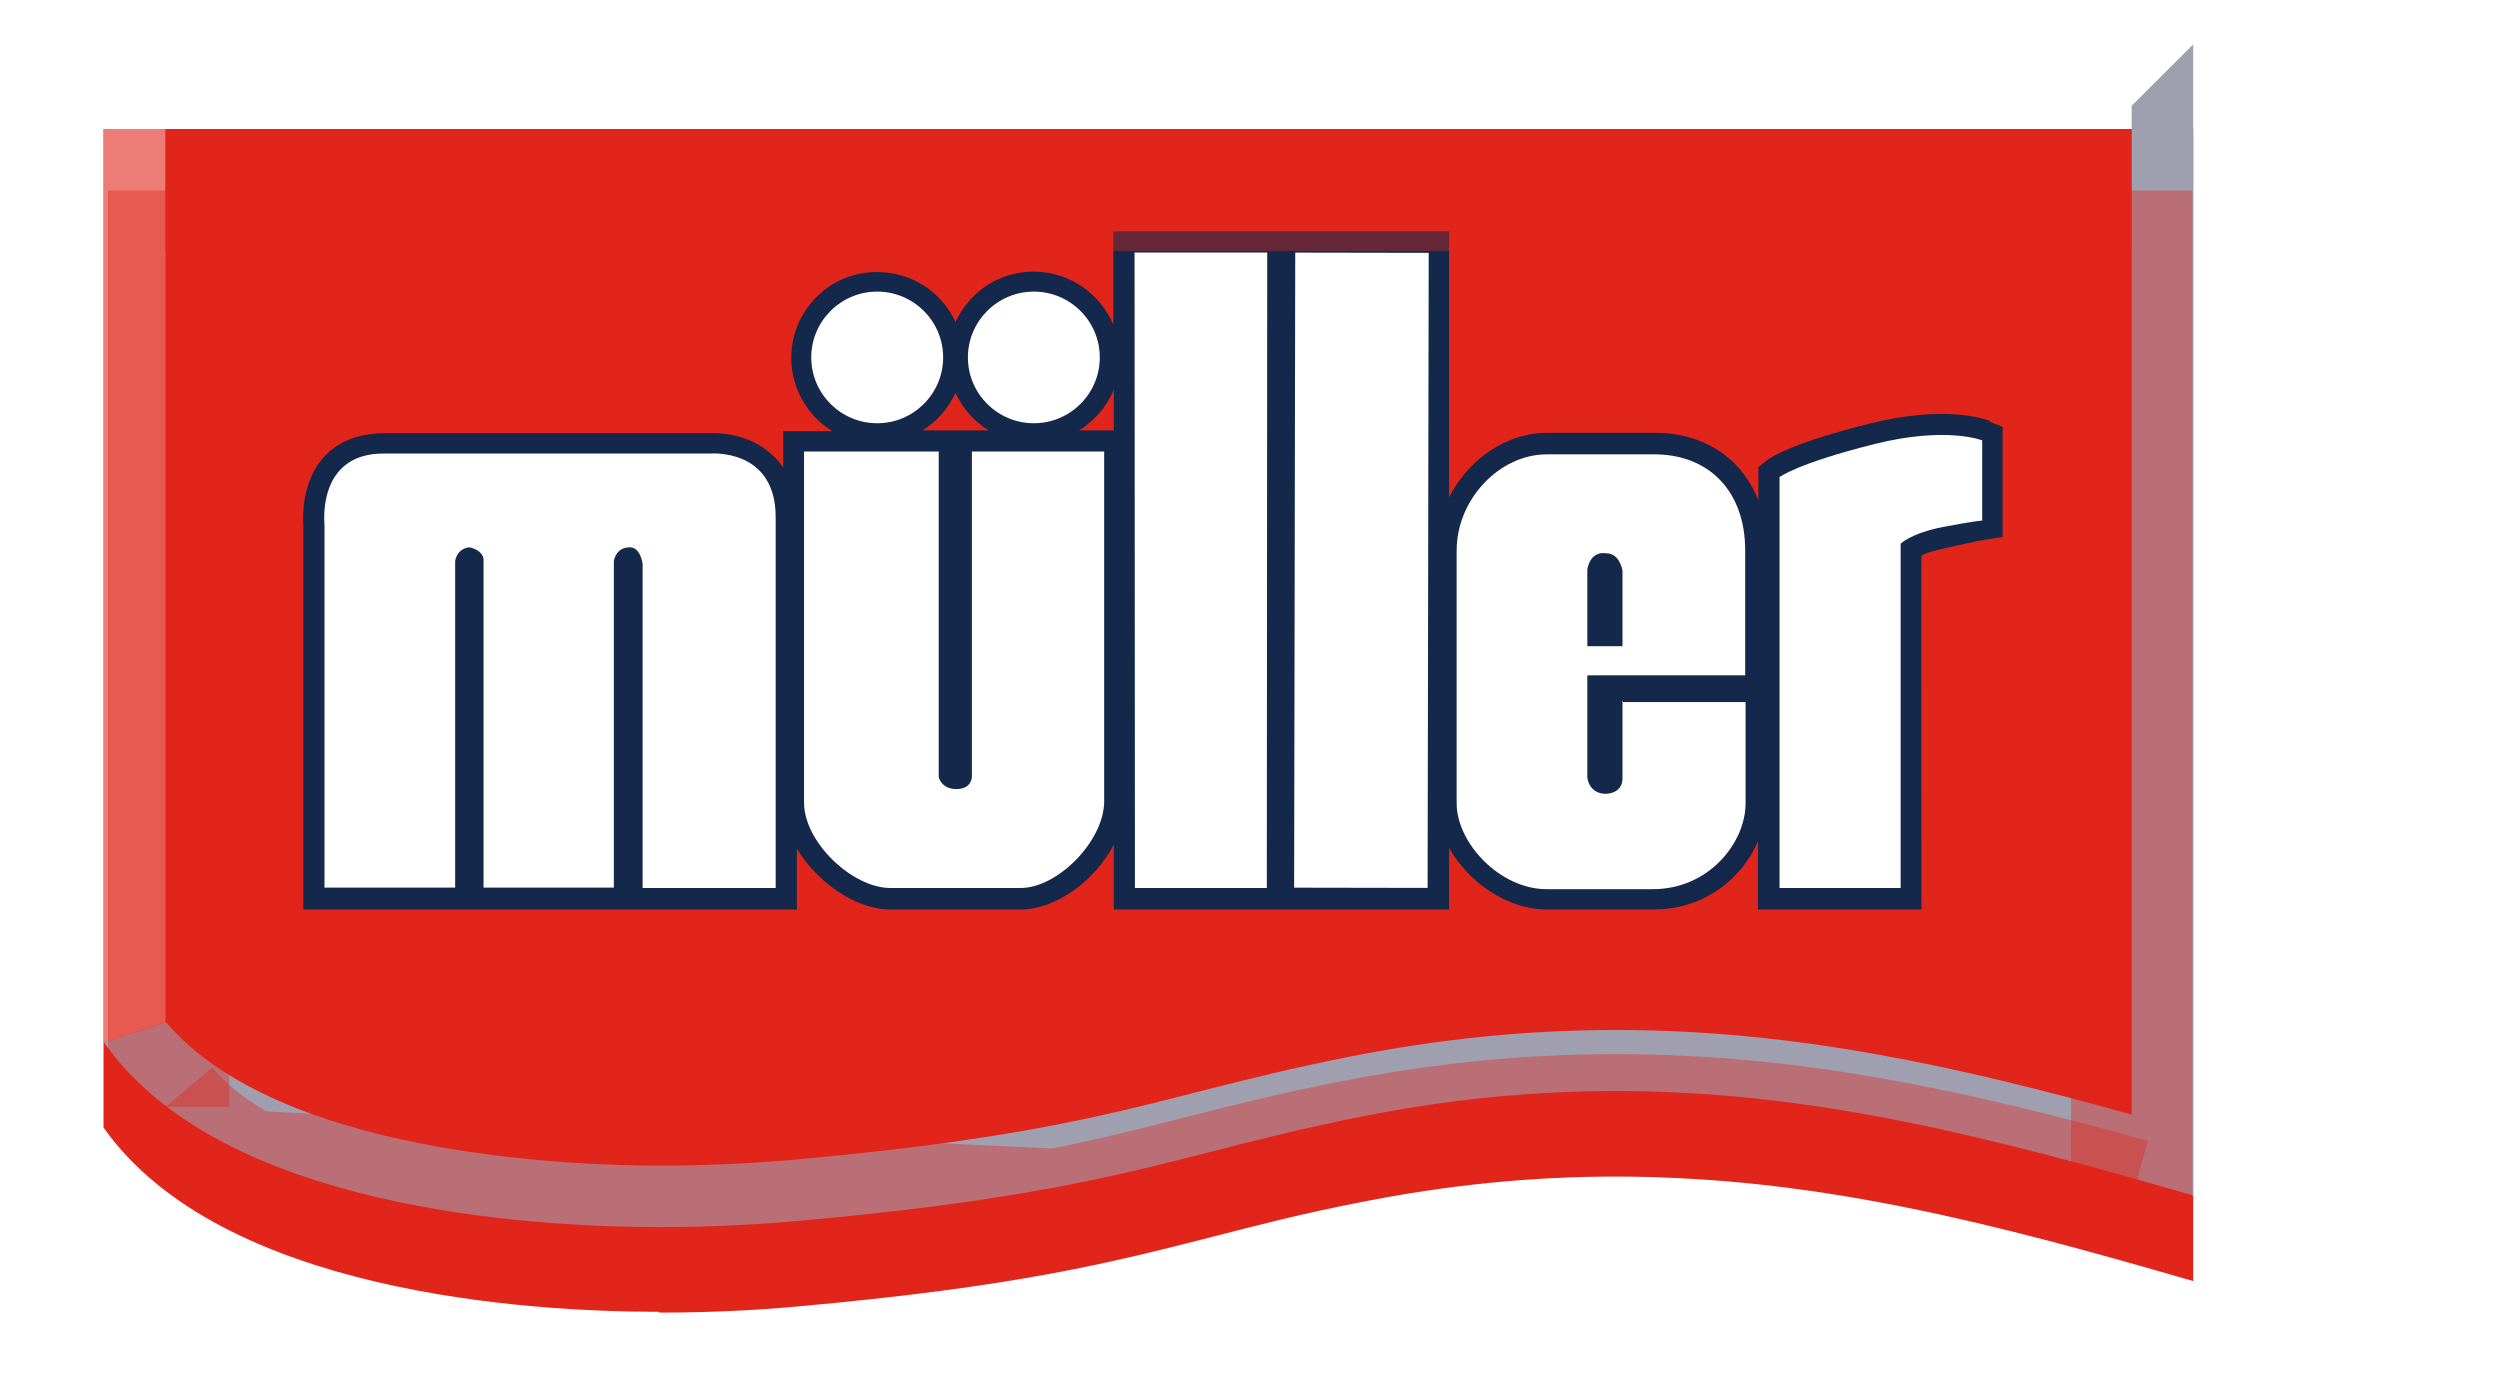
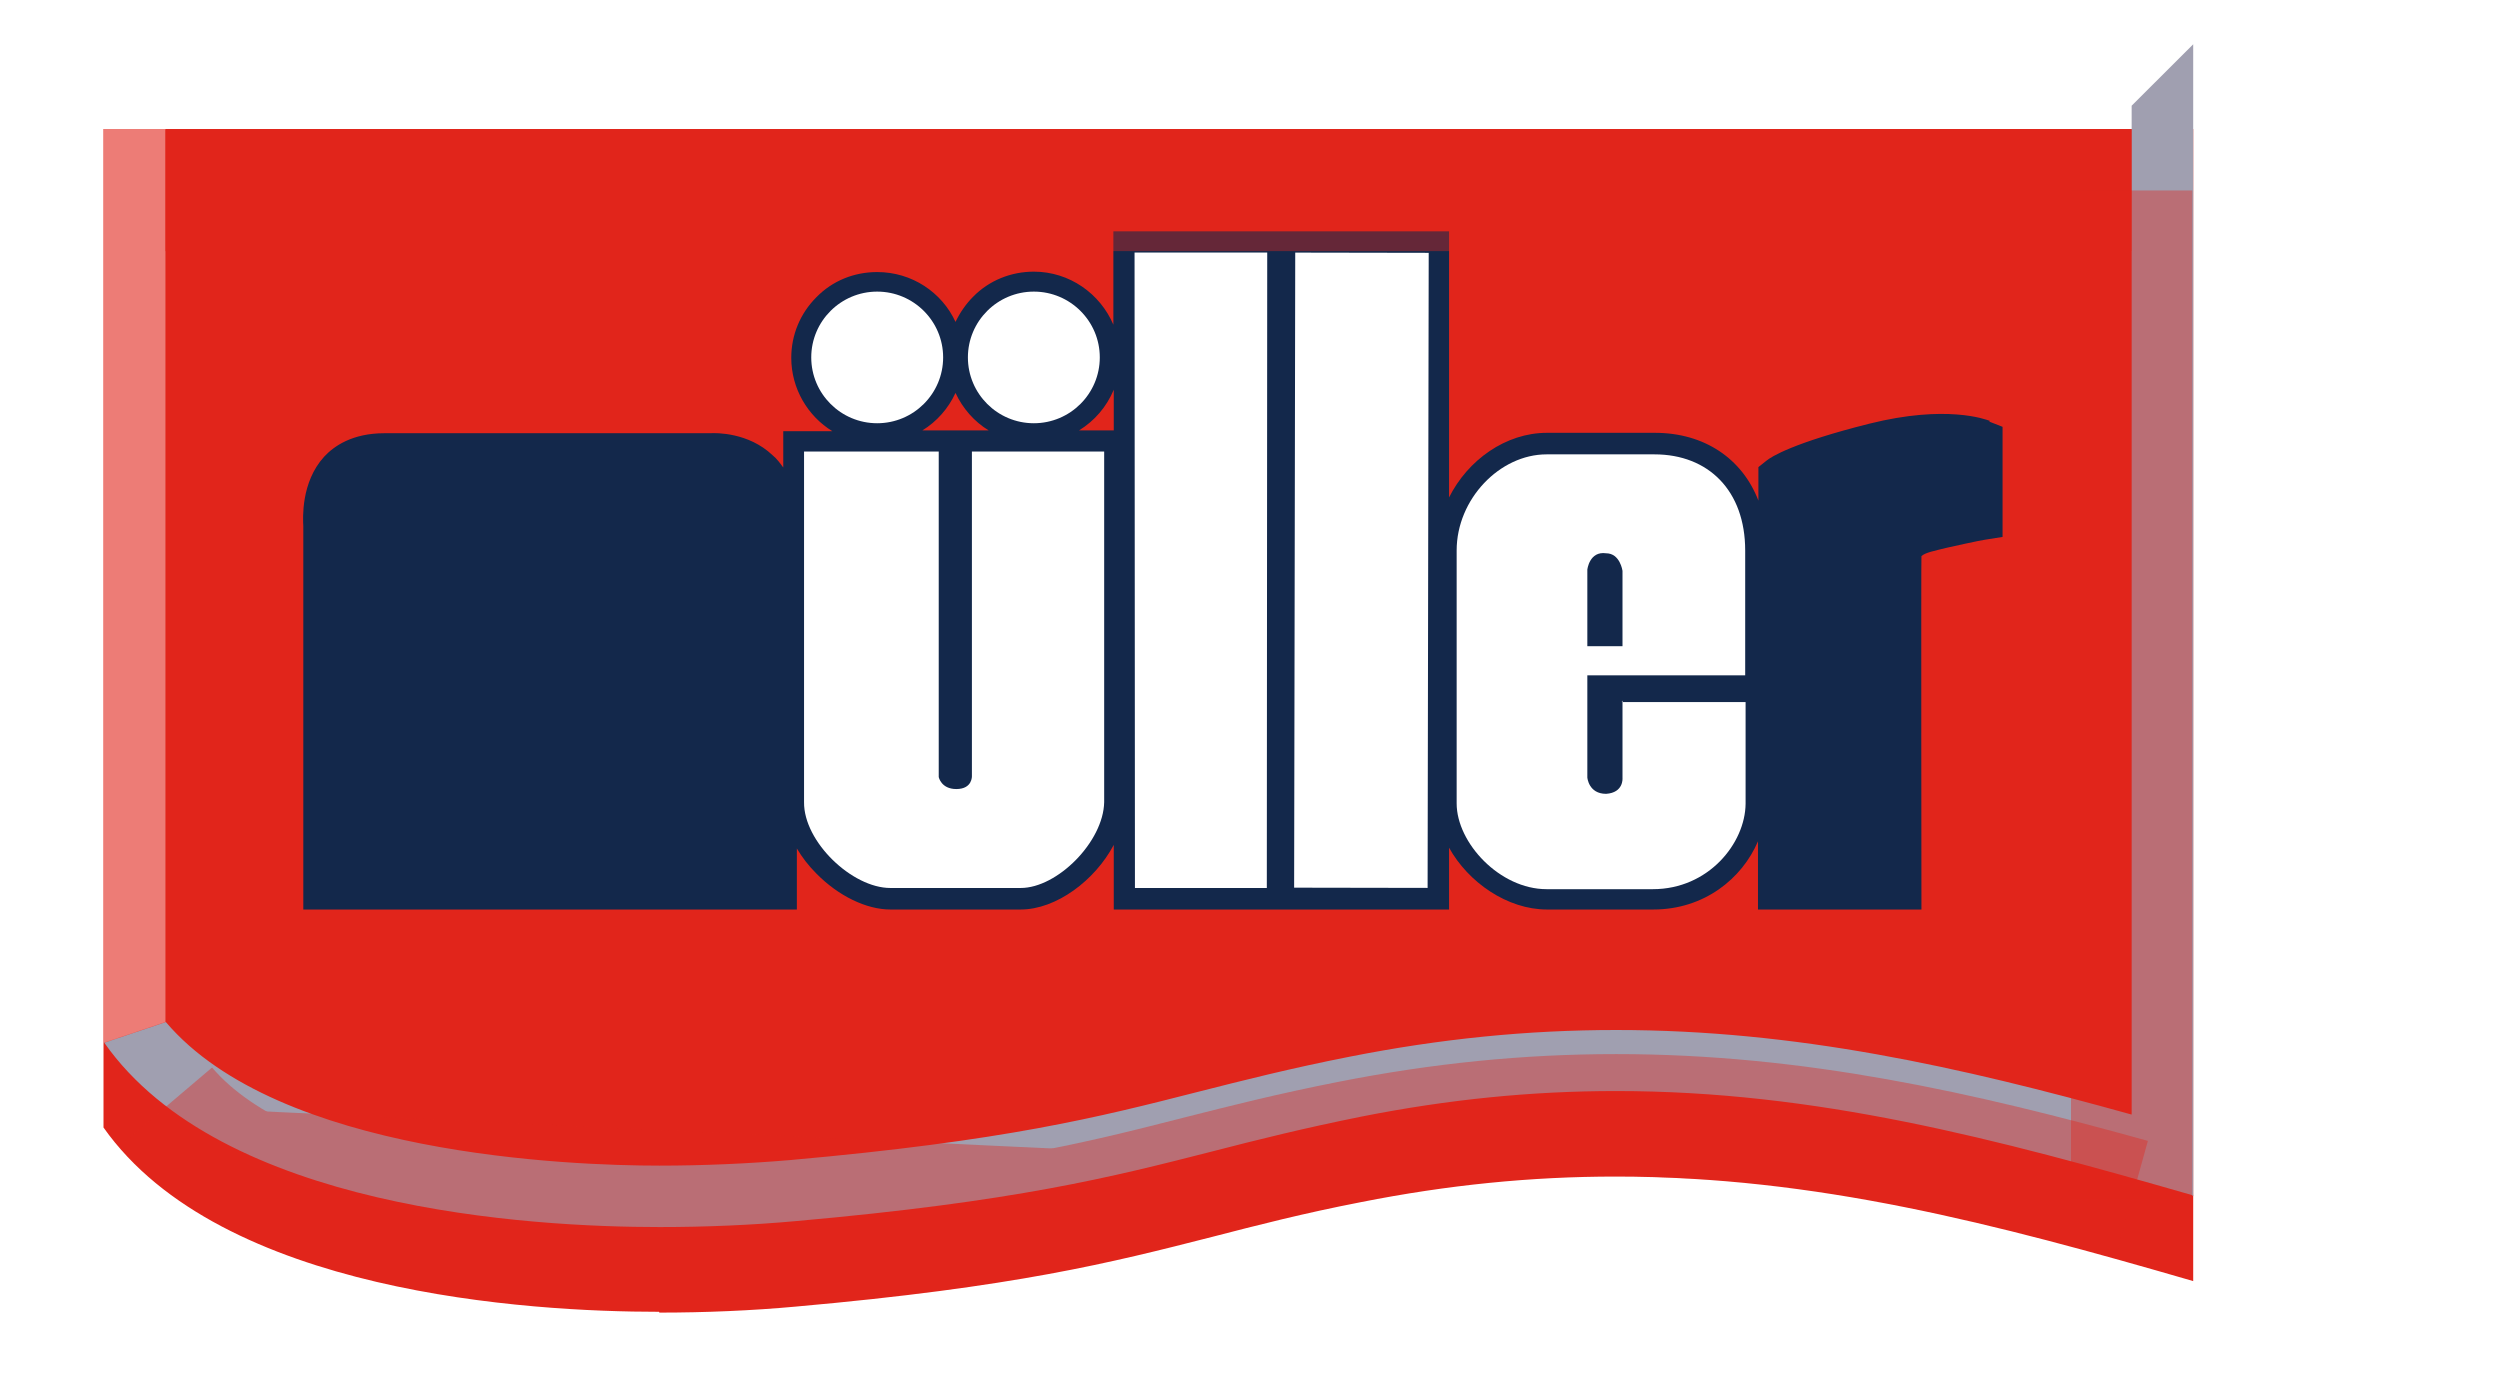
<svg xmlns="http://www.w3.org/2000/svg" width="118" height="66" viewBox="0 0 118 66" fill="none">
  <path d="M2.81 49.84V0H105.612V59.235C90.918 54.961 79.733 51.798 64.661 54.773C56.06 56.467 52.966 58.388 37.744 59.725C28.765 60.515 9.167 60.252 2.829 49.858L2.81 49.84Z" fill="white" />
  <g filter="url(#filter0_d_1960_775)">
    <path d="M31.104 57.917C24.974 57.917 10.412 57.051 4.885 49.218V2.09H103.519V56.467C94.106 53.737 85.693 51.534 76.262 51.534C72.263 51.534 68.339 51.929 64.246 52.739C61.53 53.266 59.342 53.831 57.229 54.377C52.438 55.601 47.911 56.75 37.555 57.672C35.499 57.861 33.273 57.955 31.123 57.955L31.104 57.917Z" fill="#E1251B" />
  </g>
  <g style="mix-blend-mode:multiply">
    <path d="M103.519 56.467V2.09L100.614 4.989V52.607" fill="#A09FB0" />
  </g>
  <g style="mix-blend-mode:multiply">
    <path d="M100.614 52.608C92.484 50.348 84.788 48.616 76.281 48.616C72.093 48.616 67.981 49.03 63.699 49.877C60.926 50.423 58.7 50.988 56.55 51.534C51.834 52.739 47.439 53.85 37.31 54.754C35.33 54.923 33.198 55.018 31.123 55.018C26.917 55.018 13.147 54.509 7.827 48.239L4.923 49.218C10.431 57.07 25.012 57.917 31.142 57.917C33.292 57.917 35.518 57.823 37.574 57.635C47.949 56.712 52.457 55.564 57.248 54.34C59.361 53.794 61.549 53.248 64.265 52.702C68.358 51.892 72.282 51.497 76.281 51.497C85.712 51.497 94.125 53.718 103.537 56.43L100.633 52.57L100.614 52.608Z" fill="#A09FB0" />
  </g>
  <g opacity="0.4">
    <g filter="url(#filter1_d_1960_775)">
      <path d="M100.614 52.608C92.484 50.348 84.788 48.616 76.281 48.616C72.093 48.616 67.981 49.03 63.699 49.877C60.926 50.423 58.7 50.988 56.55 51.534C51.834 52.739 47.439 53.85 37.31 54.754C35.329 54.923 33.198 55.018 31.123 55.018C26.917 55.018 13.147 54.509 7.827 48.239" fill="#E1251B" />
      <path d="M100.614 52.608C92.484 50.348 84.788 48.616 76.281 48.616C72.093 48.616 67.981 49.03 63.699 49.877C60.926 50.423 58.7 50.988 56.55 51.534C51.834 52.739 47.439 53.85 37.31 54.754C35.329 54.923 33.198 55.018 31.123 55.018C26.917 55.018 13.147 54.509 7.827 48.239" stroke="#E1251B" stroke-width="5.726" />
    </g>
  </g>
  <path opacity="0.4" d="M4.904 2.09V49.218L7.809 48.239V4.989L4.904 2.09Z" fill="white" />
  <g style="mix-blend-mode:multiply">
    <path d="M93.917 19.864C93.71 19.789 91.861 19.092 88.24 19.996C84.637 20.9 83.599 21.559 83.373 21.747L82.996 22.048V23.63C82.241 21.653 80.449 20.429 78.11 20.429H73.017C71.074 20.429 69.282 21.709 68.396 23.479V10.92H52.551V15.326C51.928 13.858 50.476 12.822 48.797 12.822C47.722 12.822 46.685 13.236 45.93 14.008C45.591 14.347 45.308 14.761 45.1 15.194C44.459 13.801 43.044 12.841 41.403 12.841C40.309 12.841 39.29 13.255 38.536 14.027C37.763 14.799 37.348 15.816 37.348 16.889C37.348 18.339 38.121 19.638 39.29 20.354H36.97V22.067C36.819 21.86 36.669 21.653 36.461 21.483C35.329 20.41 33.801 20.429 33.518 20.448H18.145C16.636 20.448 15.768 21.05 15.297 21.559C14.203 22.764 14.297 24.458 14.316 24.835V42.929H37.612V40.048C37.857 40.463 38.159 40.858 38.536 41.235C39.573 42.289 40.894 42.929 42.026 42.929H48.175C49.854 42.929 51.683 41.555 52.57 39.879V42.929H68.396V40.011C69.301 41.649 71.15 42.929 73.017 42.929H78.035C80.43 42.929 82.222 41.479 82.977 39.709V42.929H90.692C90.692 42.929 90.673 26.285 90.692 26.247C90.88 26.078 91.295 26.002 91.899 25.852C93.332 25.532 93.672 25.475 93.691 25.475L94.521 25.343V24.496V20.146L93.898 19.902L93.917 19.864ZM44.874 20.316H43.535C44.214 19.902 44.761 19.28 45.1 18.546C45.44 19.28 45.987 19.902 46.666 20.316H44.855H44.874ZM52.117 20.316H50.929C51.664 19.864 52.23 19.205 52.57 18.395V20.316H52.117Z" fill="#13284B" />
  </g>
-   <path d="M15.316 41.913V24.741C15.316 24.741 14.939 21.371 18.145 21.408H33.538C33.538 21.408 36.631 21.145 36.612 24.44V41.913H30.331V26.605C30.331 26.605 30.236 25.833 29.727 25.833C29.048 25.833 28.973 26.492 28.973 26.492V41.894H22.823V26.398C22.823 26.398 22.823 25.984 22.163 25.833C21.541 25.89 21.484 26.492 21.484 26.492V41.894H15.297L15.316 41.913Z" fill="white" />
  <path d="M37.951 21.314C37.951 21.314 37.951 37.149 37.951 37.864C37.932 39.728 40.215 41.913 42.026 41.913H48.175C49.91 41.913 52.08 39.728 52.117 37.864V21.314H45.874V36.622C45.874 36.622 45.911 37.243 45.138 37.243C44.421 37.243 44.308 36.678 44.308 36.678V21.314H37.951Z" fill="white" />
  <path d="M61.135 11.923L61.083 41.898L67.383 41.909L67.435 11.934L61.135 11.923Z" fill="white" />
  <path d="M38.291 16.87C38.291 15.157 39.687 13.764 41.403 13.764C43.12 13.764 44.516 15.157 44.516 16.87C44.516 18.584 43.12 19.977 41.403 19.977C39.687 19.977 38.291 18.584 38.291 16.87Z" fill="white" />
  <path d="M45.685 16.87C45.685 15.157 47.081 13.764 48.797 13.764C50.514 13.764 51.91 15.157 51.91 16.87C51.91 18.584 50.514 19.977 48.797 19.977C47.081 19.977 45.685 18.584 45.685 16.87Z" fill="white" />
-   <path d="M83.995 41.913V22.519C83.995 22.519 84.806 21.879 88.485 20.956C91.899 20.109 93.559 20.787 93.559 20.787V24.572C93.559 24.572 93.295 24.572 91.71 24.873C90.182 25.174 89.711 25.664 89.711 25.664V41.913H83.995Z" fill="white" />
  <path d="M53.551 11.918L53.569 41.913H59.794L59.813 11.918H53.551Z" fill="white" />
  <path d="M76.582 33.063V36.735C76.582 36.735 76.639 37.413 75.809 37.469C74.979 37.469 74.922 36.697 74.922 36.697V31.877H82.373V25.983C82.373 23.159 80.638 21.446 78.091 21.446H72.998C70.791 21.446 68.754 23.555 68.754 25.983V37.921C68.754 39.785 70.791 41.969 72.998 41.969C73.47 41.969 77.45 41.969 78.016 41.969C80.638 41.969 82.373 39.804 82.392 37.94V33.138H76.545L76.582 33.063ZM74.922 26.887C74.922 26.887 75.017 26.002 75.809 26.115C76.469 26.115 76.582 26.944 76.582 26.944V30.502H74.922V26.887Z" fill="white" />
-   <path opacity="0.4" d="M7.809 4.989H100.614L103.519 2.09H4.904" fill="white" />
  <g opacity="0.4">
    <g filter="url(#filter2_d_1960_775)">
-       <path d="M7.959 48.239V4.99" stroke="#E1251B" stroke-width="5.726" />
-     </g>
+       </g>
  </g>
  <g opacity="0.4">
    <g filter="url(#filter3_d_1960_775)">
      <path d="M100.614 4.99H7.79" stroke="#E1251B" stroke-width="5.726" />
    </g>
  </g>
  <g opacity="0.4">
    <g filter="url(#filter4_d_1960_775)">
      <path d="M100.614 4.99V52.608" stroke="#E1251B" stroke-width="5.726" />
    </g>
  </g>
  <path d="M113.667 0.339C116.043 0.339 117.948 2.278 117.948 4.688C117.948 7.098 116.043 9.057 113.648 9.057C111.252 9.057 109.328 7.136 109.328 4.688C109.328 2.241 111.271 0.339 113.648 0.339H113.667ZM113.648 1.017C111.724 1.017 110.158 2.655 110.158 4.688C110.158 6.722 111.724 8.379 113.667 8.379C115.609 8.398 117.156 6.759 117.156 4.707C117.156 2.655 115.609 1.017 113.667 1.017H113.648ZM112.837 7.23H112.063V2.372C112.478 2.316 112.855 2.259 113.44 2.259C114.176 2.259 114.666 2.41 114.949 2.636C115.232 2.843 115.402 3.182 115.402 3.653C115.402 4.293 114.968 4.669 114.459 4.839V4.877C114.893 4.952 115.176 5.347 115.27 6.063C115.383 6.816 115.496 7.117 115.572 7.268H114.761C114.647 7.117 114.534 6.665 114.44 6.025C114.327 5.404 114.006 5.178 113.384 5.178H112.837V7.268V7.23ZM112.837 4.538H113.402C114.044 4.538 114.591 4.312 114.591 3.709C114.591 3.276 114.27 2.862 113.402 2.862C113.157 2.862 112.969 2.862 112.837 2.9V4.556V4.538Z" fill="white" />
  <defs>
    <filter id="filter0_d_1960_775" x="0.885" y="2.09" width="106.634" height="63.865" filterUnits="userSpaceOnUse" color-interpolation-filters="sRGB">
      <feFlood flood-opacity="0" result="BackgroundImageFix" />
      <feColorMatrix in="SourceAlpha" type="matrix" values="0 0 0 0 0 0 0 0 0 0 0 0 0 0 0 0 0 0 127 0" result="hardAlpha" />
      <feOffset dy="4" />
      <feGaussianBlur stdDeviation="2" />
      <feComposite in2="hardAlpha" operator="out" />
      <feColorMatrix type="matrix" values="0 0 0 0 0 0 0 0 0 0 0 0 0 0 0 0 0 0 0.25 0" />
      <feBlend mode="normal" in2="BackgroundImageFix" result="effect1_dropShadow_1960_775" />
      <feBlend mode="normal" in="SourceGraphic" in2="effect1_dropShadow_1960_775" result="shape" />
    </filter>
    <filter id="filter1_d_1960_775" x="1.644" y="45.753" width="103.736" height="20.128" filterUnits="userSpaceOnUse" color-interpolation-filters="sRGB">
      <feFlood flood-opacity="0" result="BackgroundImageFix" />
      <feColorMatrix in="SourceAlpha" type="matrix" values="0 0 0 0 0 0 0 0 0 0 0 0 0 0 0 0 0 0 127 0" result="hardAlpha" />
      <feOffset dy="4" />
      <feGaussianBlur stdDeviation="2" />
      <feComposite in2="hardAlpha" operator="out" />
      <feColorMatrix type="matrix" values="0 0 0 0 0 0 0 0 0 0 0 0 0 0 0 0 0 0 0.25 0" />
      <feBlend mode="normal" in2="BackgroundImageFix" result="effect1_dropShadow_1960_775" />
      <feBlend mode="normal" in="SourceGraphic" in2="effect1_dropShadow_1960_775" result="shape" />
    </filter>
    <filter id="filter2_d_1960_775" x="1.096" y="4.99" width="13.726" height="51.249" filterUnits="userSpaceOnUse" color-interpolation-filters="sRGB">
      <feFlood flood-opacity="0" result="BackgroundImageFix" />
      <feColorMatrix in="SourceAlpha" type="matrix" values="0 0 0 0 0 0 0 0 0 0 0 0 0 0 0 0 0 0 127 0" result="hardAlpha" />
      <feOffset dy="4" />
      <feGaussianBlur stdDeviation="2" />
      <feComposite in2="hardAlpha" operator="out" />
      <feColorMatrix type="matrix" values="0 0 0 0 0 0 0 0 0 0 0 0 0 0 0 0 0 0 0.25 0" />
      <feBlend mode="normal" in2="BackgroundImageFix" result="effect1_dropShadow_1960_775" />
      <feBlend mode="normal" in="SourceGraphic" in2="effect1_dropShadow_1960_775" result="shape" />
    </filter>
    <filter id="filter3_d_1960_775" x="3.79" y="2.126" width="100.824" height="13.727" filterUnits="userSpaceOnUse" color-interpolation-filters="sRGB">
      <feFlood flood-opacity="0" result="BackgroundImageFix" />
      <feColorMatrix in="SourceAlpha" type="matrix" values="0 0 0 0 0 0 0 0 0 0 0 0 0 0 0 0 0 0 127 0" result="hardAlpha" />
      <feOffset dy="4" />
      <feGaussianBlur stdDeviation="2" />
      <feComposite in2="hardAlpha" operator="out" />
      <feColorMatrix type="matrix" values="0 0 0 0 0 0 0 0 0 0 0 0 0 0 0 0 0 0 0.25 0" />
      <feBlend mode="normal" in2="BackgroundImageFix" result="effect1_dropShadow_1960_775" />
      <feBlend mode="normal" in="SourceGraphic" in2="effect1_dropShadow_1960_775" result="shape" />
    </filter>
    <filter id="filter4_d_1960_775" x="93.751" y="4.99" width="13.726" height="55.618" filterUnits="userSpaceOnUse" color-interpolation-filters="sRGB">
      <feFlood flood-opacity="0" result="BackgroundImageFix" />
      <feColorMatrix in="SourceAlpha" type="matrix" values="0 0 0 0 0 0 0 0 0 0 0 0 0 0 0 0 0 0 127 0" result="hardAlpha" />
      <feOffset dy="4" />
      <feGaussianBlur stdDeviation="2" />
      <feComposite in2="hardAlpha" operator="out" />
      <feColorMatrix type="matrix" values="0 0 0 0 0 0 0 0 0 0 0 0 0 0 0 0 0 0 0.25 0" />
      <feBlend mode="normal" in2="BackgroundImageFix" result="effect1_dropShadow_1960_775" />
      <feBlend mode="normal" in="SourceGraphic" in2="effect1_dropShadow_1960_775" result="shape" />
    </filter>
  </defs>
</svg>